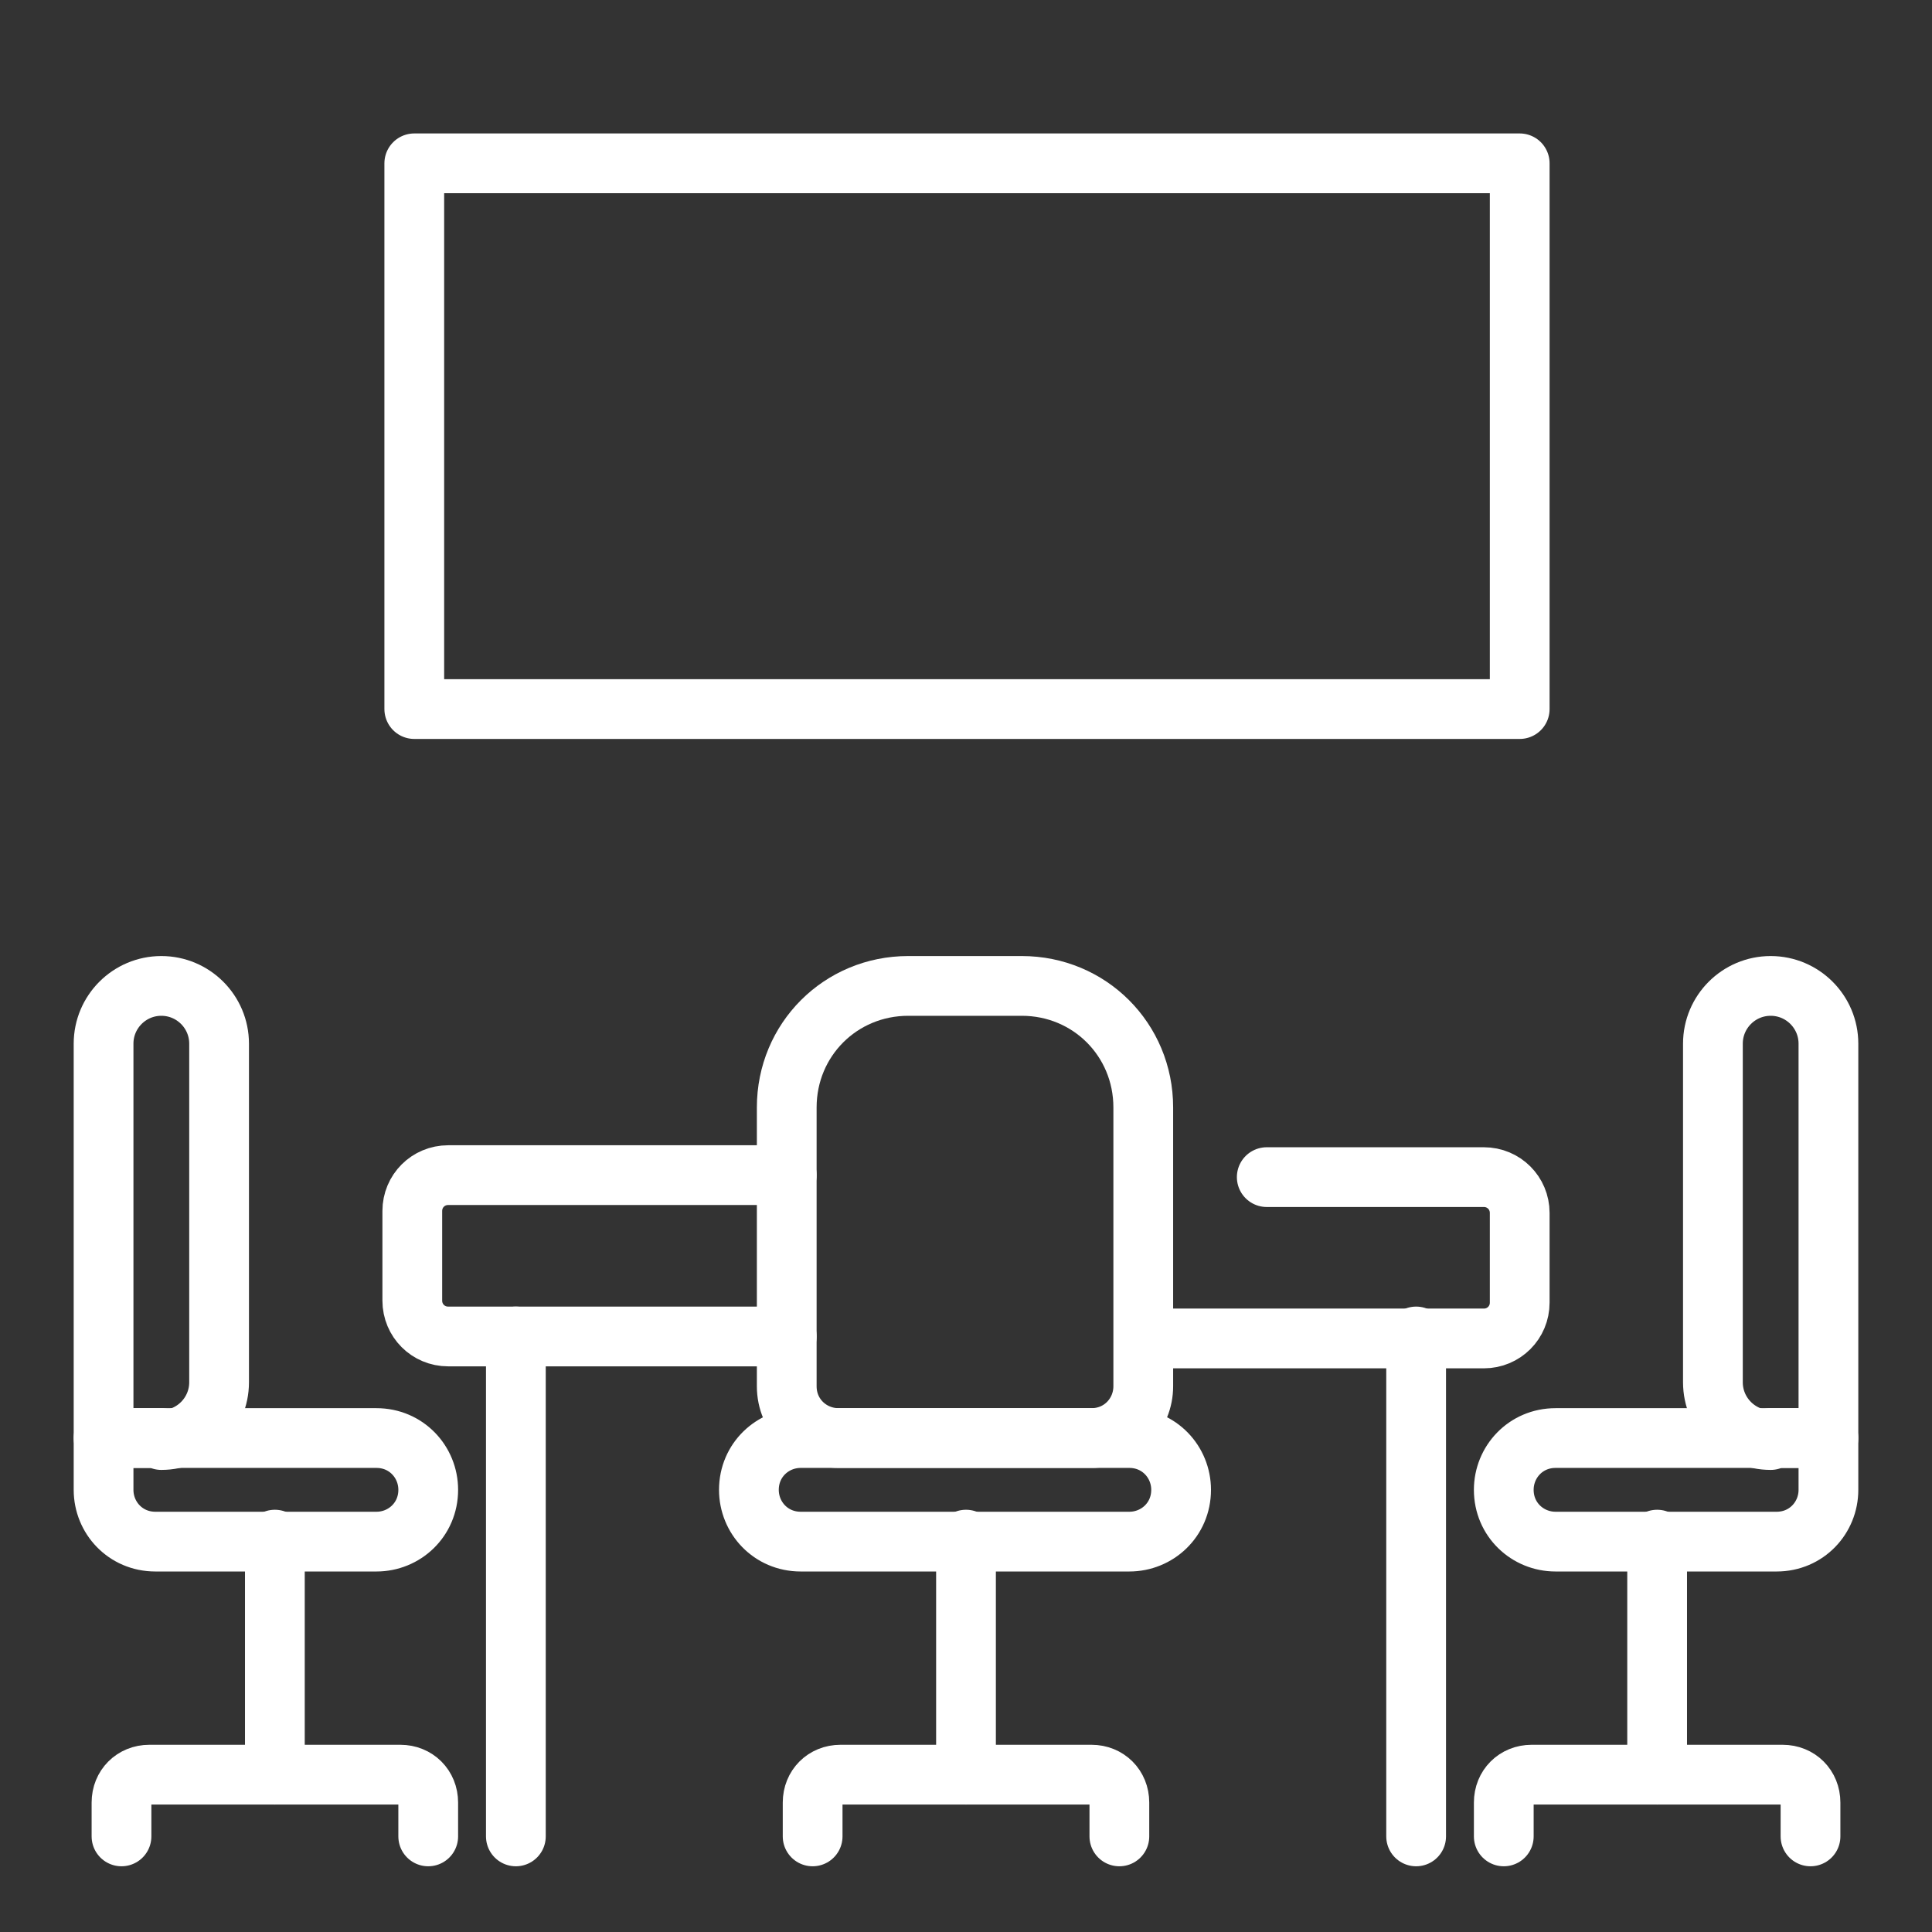
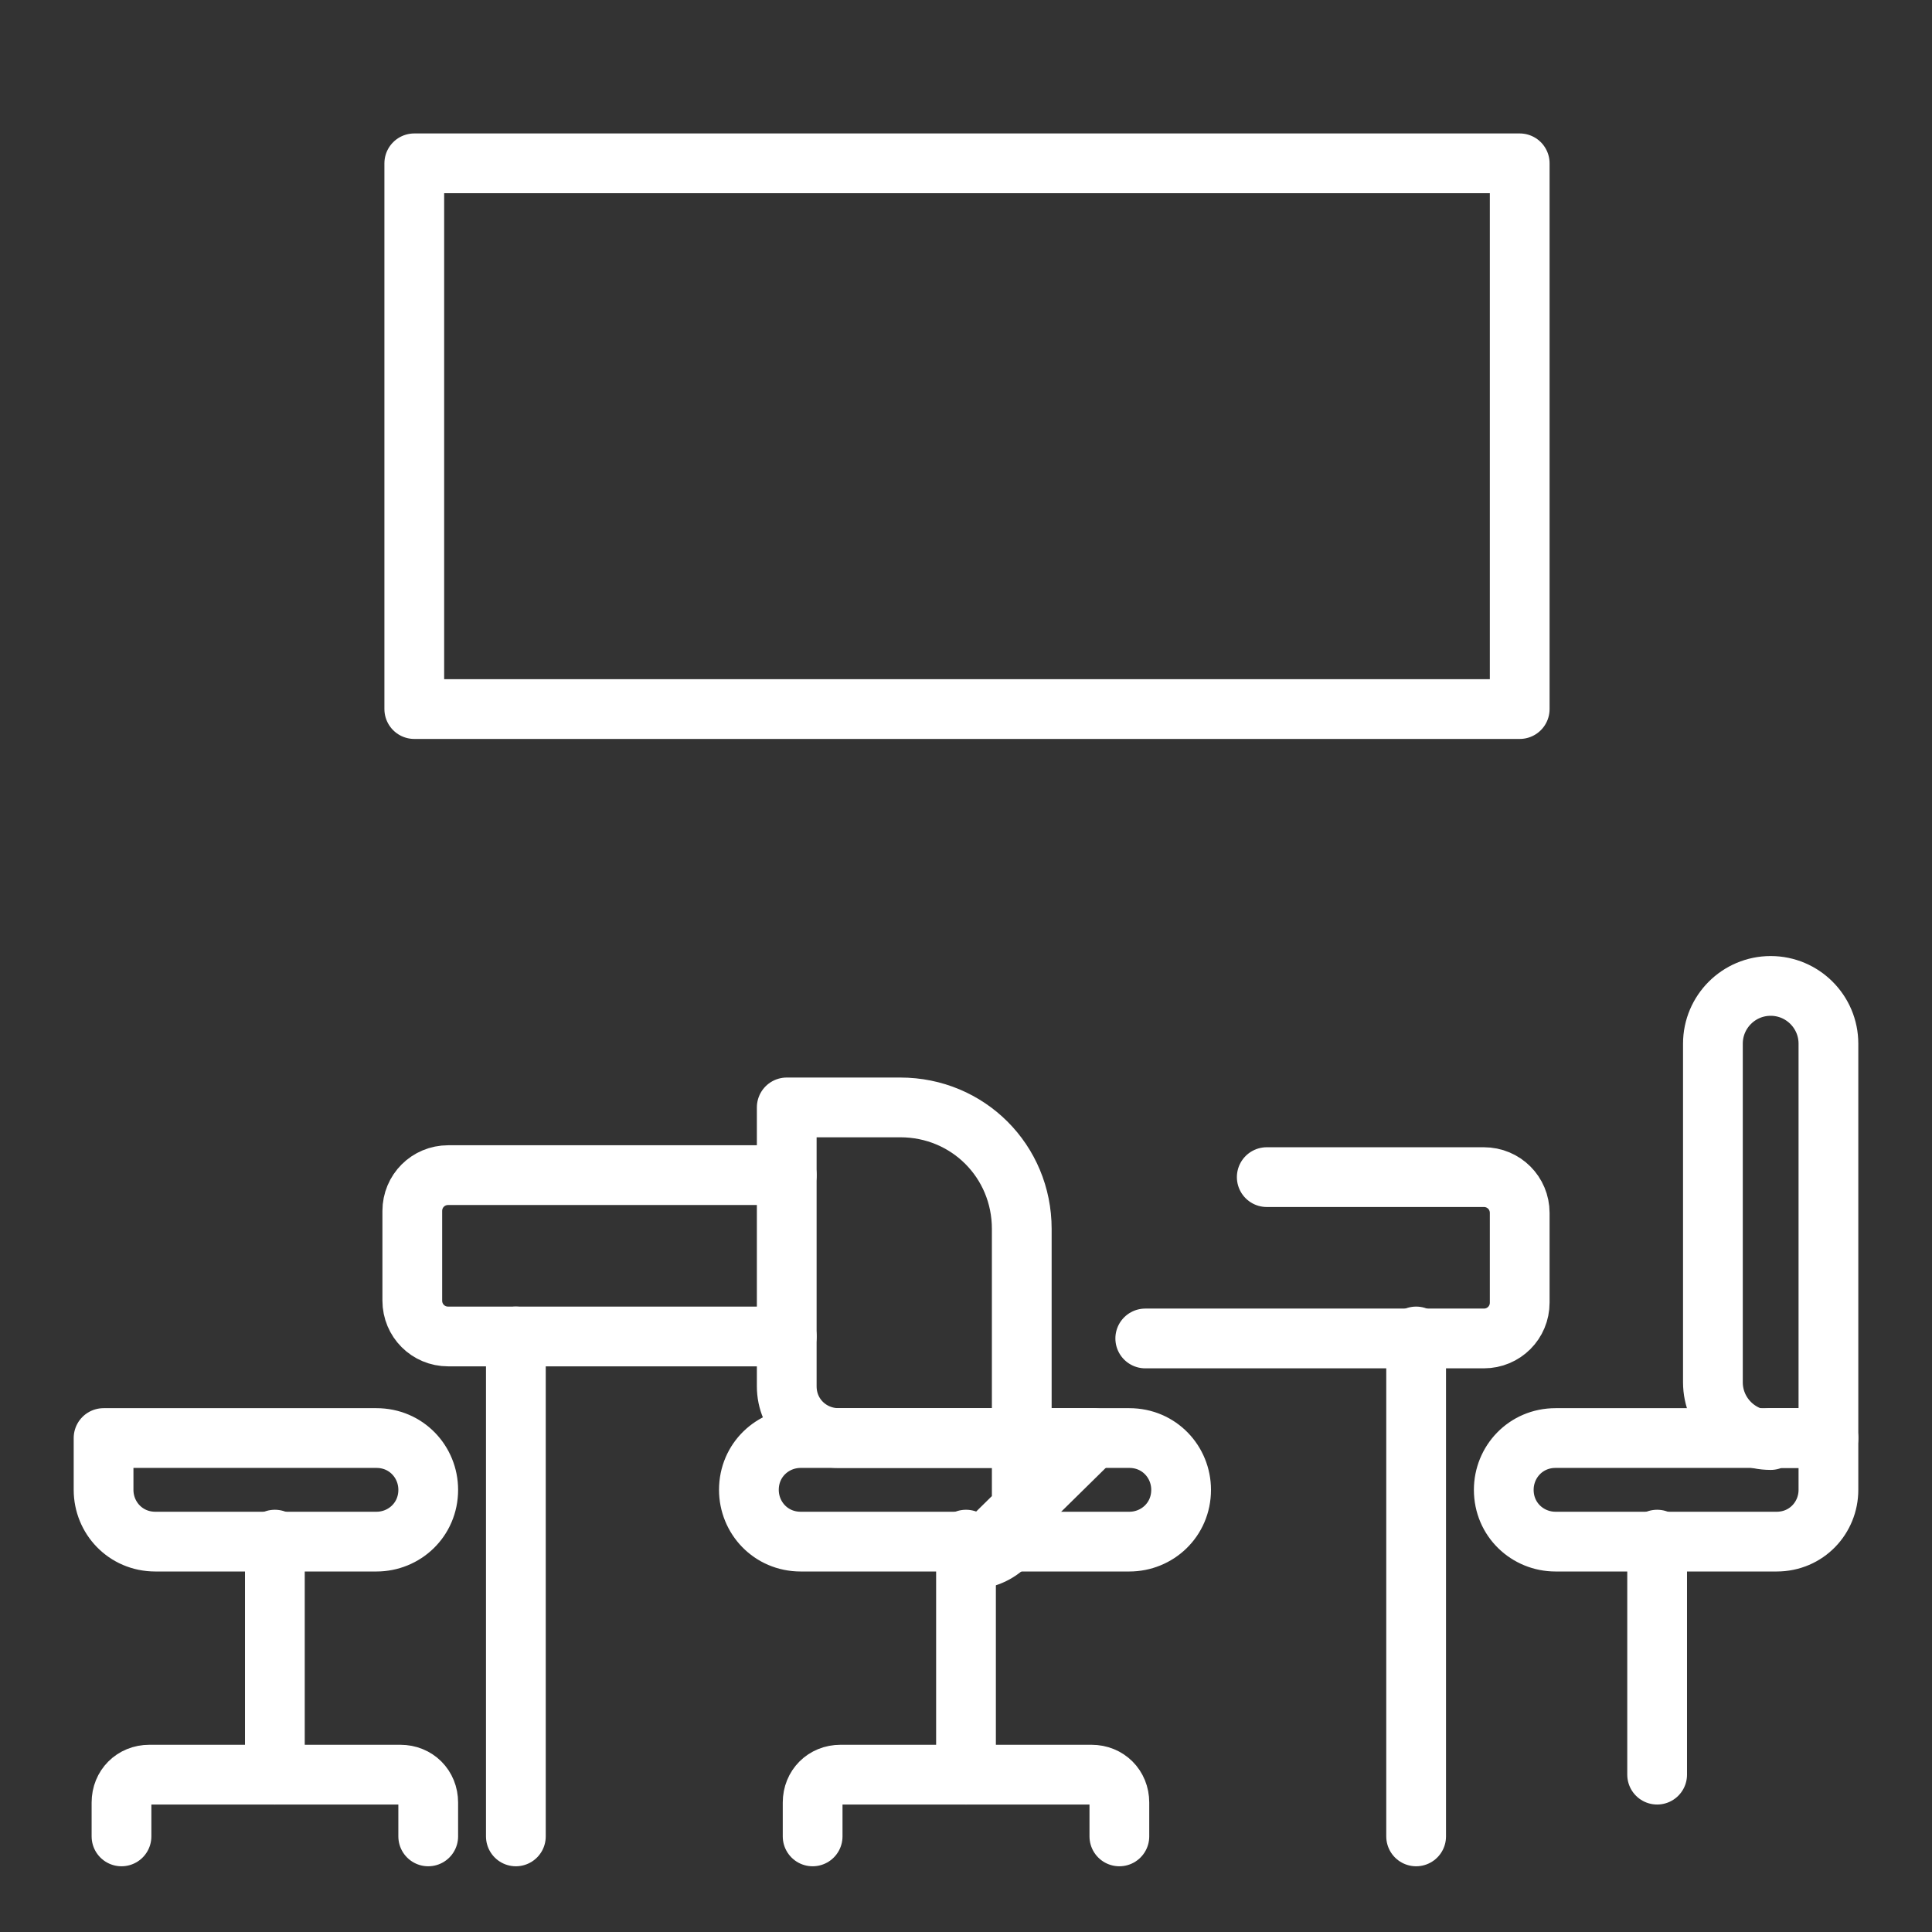
<svg xmlns="http://www.w3.org/2000/svg" id="Capa_1" version="1.1" viewBox="0 0 97 97">
  <rect x="0" y="0" width="97" height="97" fill="#333333" stroke="none" />
  <defs>
    <style>
      .st0 {
        fill: none;
        stroke: #fff;
        stroke-linecap: round;
        stroke-linejoin: round;
        stroke-width: 3px;
      }
    </style>
  </defs>
  <g>
    <path class="st0" d="M39.5,67.1h-17c-1,0-1.8-.8-1.8-1.8v-4.5c0-1,.8-1.8,1.8-1.8h17" />
    <path class="st0" d="M63.6,59.1h10.9c1,0,1.8.8,1.8,1.8v4.5c0,1-.8,1.8-1.8,1.8h-17" />
    <g>
      <line class="st0" x1="25.9" y1="67.1" x2="25.9" y2="92.2" />
      <line class="st0" x1="71.1" y1="67.1" x2="71.1" y2="92.2" />
    </g>
-     <path class="st0" d="M54.9,72.2h-12.8c-1.4,0-2.6-1.1-2.6-2.6v-14c0-3.4,2.7-6.1,6.1-6.1h5.7c3.4,0,6.1,2.7,6.1,6.1v14c0,1.4-1.1,2.6-2.6,2.6Z" />
+     <path class="st0" d="M54.9,72.2h-12.8c-1.4,0-2.6-1.1-2.6-2.6v-14h5.7c3.4,0,6.1,2.7,6.1,6.1v14c0,1.4-1.1,2.6-2.6,2.6Z" />
    <path class="st0" d="M56.7,72.2h-16.5c-1.4,0-2.6,1.1-2.6,2.6h0c0,1.4,1.1,2.6,2.6,2.6h16.5c1.4,0,2.6-1.1,2.6-2.6h0c0-1.4-1.1-2.6-2.6-2.6Z" />
    <line class="st0" x1="48.5" y1="77.3" x2="48.5" y2="89.1" />
    <path class="st0" d="M40.8,92.2v-1.7c0-.8.6-1.4,1.4-1.4h12.6c.8,0,1.4.6,1.4,1.4v1.7" />
    <g>
      <g>
-         <path class="st0" d="M8.1,72.2h-2.9v-19.8c0-1.6,1.3-2.9,2.9-2.9h0c1.6,0,2.9,1.3,2.9,2.9v17c0,1.6-1.3,2.9-2.9,2.9Z" />
        <path class="st0" d="M18.9,72.2H5.2v2.6c0,1.4,1.1,2.6,2.6,2.6h11.1c1.4,0,2.6-1.1,2.6-2.6h0c0-1.4-1.1-2.6-2.6-2.6Z" />
        <line class="st0" x1="13.8" y1="77.3" x2="13.8" y2="89.1" />
        <path class="st0" d="M6.1,92.2v-1.7c0-.8.6-1.4,1.4-1.4h12.6c.8,0,1.4.6,1.4,1.4v1.7" />
      </g>
      <g>
        <path class="st0" d="M88.9,72.2h2.9v-19.8c0-1.6-1.3-2.9-2.9-2.9h0c-1.6,0-2.9,1.3-2.9,2.9v17c0,1.6,1.3,2.9,2.9,2.9Z" />
        <path class="st0" d="M78.1,72.2h13.7v2.6c0,1.4-1.1,2.6-2.6,2.6h-11.1c-1.4,0-2.6-1.1-2.6-2.6h0c0-1.4,1.1-2.6,2.6-2.6Z" />
        <line class="st0" x1="83.2" y1="77.3" x2="83.2" y2="89.1" />
-         <path class="st0" d="M90.9,92.2v-1.7c0-.8-.6-1.4-1.4-1.4h-12.6c-.8,0-1.4.6-1.4,1.4v1.7" />
      </g>
    </g>
  </g>
  <path class="st0" d="M20.8,8.2h55.5v27.4H20.8V8.2" />
</svg>